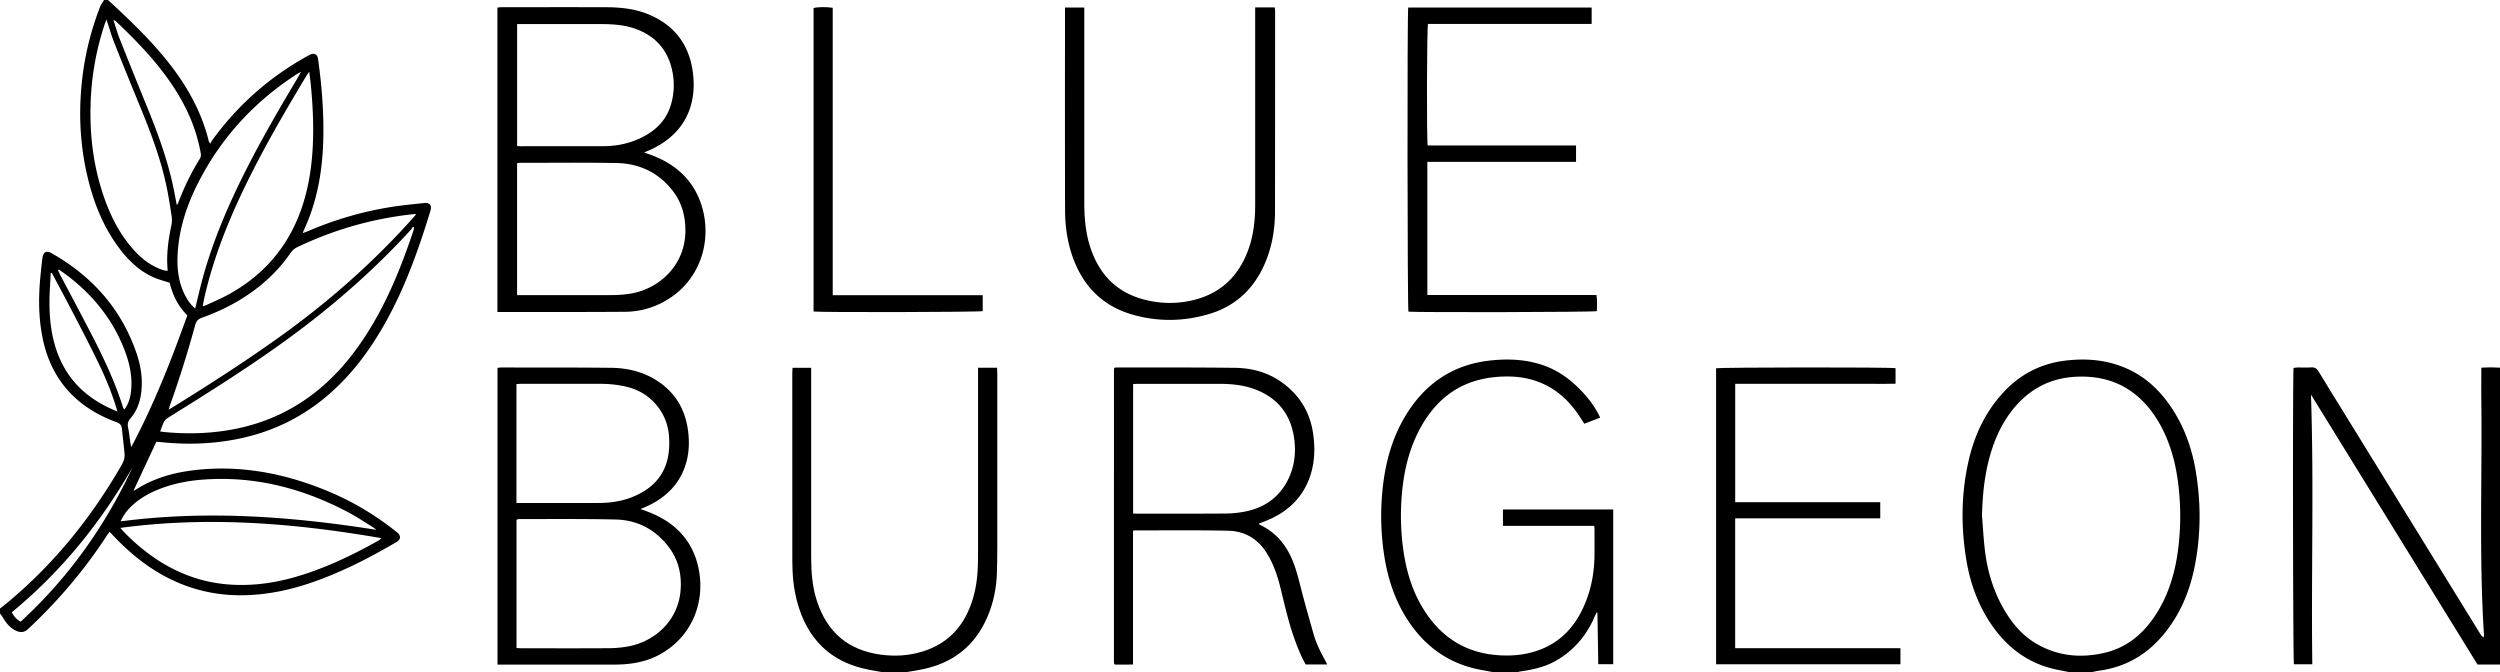
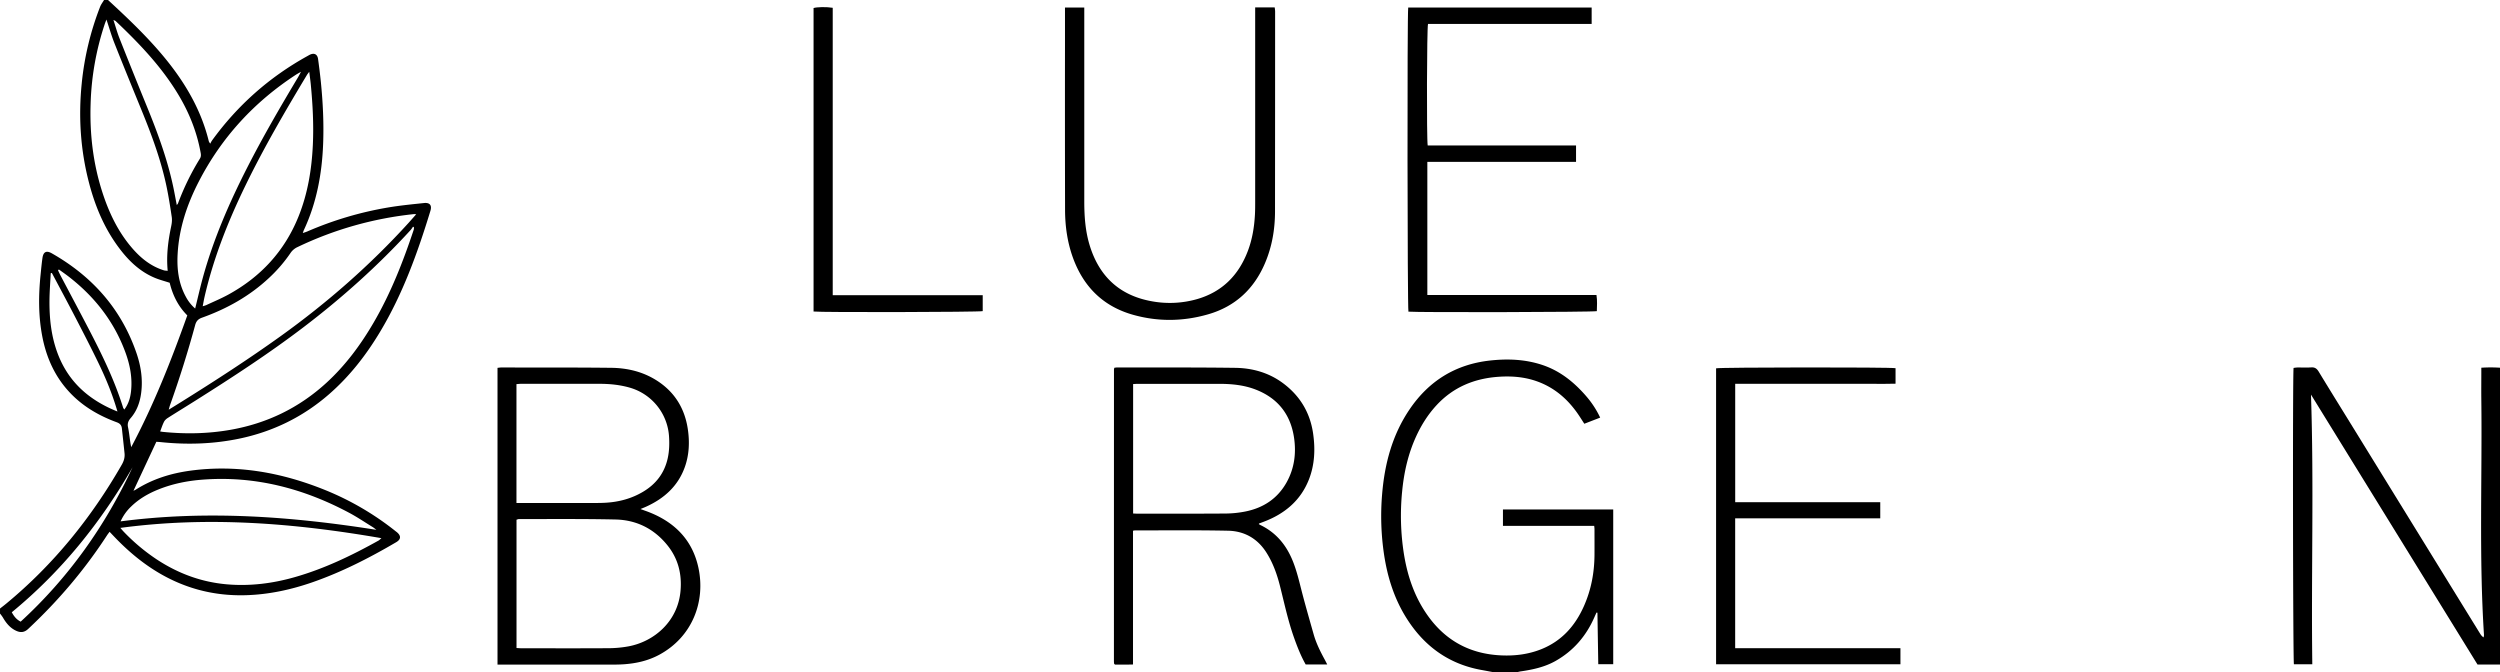
<svg xmlns="http://www.w3.org/2000/svg" viewBox="0 0 4999.37 1344.83" data-sanitized-data-name="Layer 1" data-name="Layer 1" id="Layer_1">
  <path transform="translate(-334.96 -744.91)" d="M335,1961.85c4.08-3.23,8.23-6.38,12.25-9.7,94.62-78.1,170.39-171.84,231.25-278,4.17-7.27,6.35-14.56,5.51-22.76-1.69-16.53-3.51-33.05-5.29-49.57-.7-6.44-3.58-10-10.35-12.49-43-15.77-80.51-39.59-108.45-76.81-21.64-28.84-34.18-61.5-40.74-96.62-7.52-40.26-7.24-80.77-3.09-121.35,1.15-11.26,2.16-22.54,3.77-33.73,1.77-12.37,7.86-15.47,18.76-9.27,80.65,45.89,138.88,111,169.23,199.39,8.81,25.66,13,52.26,9.41,79.62-2.44,18.93-8.59,36.22-21.25,50.77-4.67,5.38-6.6,10.89-5,18.17,2.08,9.73,3,19.71,4.5,29.57.38,2.58.93,5.13,1.84,10.09,45.59-85.79,80.13-173.77,112.14-263.52-18.45-18.41-29.36-40.9-35.2-65.24-10.26-3.34-19.94-5.84-29.1-9.59-27.21-11.17-48.49-30.14-66.58-52.81-32.33-40.52-52.42-87-65.47-136.76-17.24-65.72-21.62-132.42-14.7-200a577.91,577.91,0,0,1,36.73-152.79c1.88-4.79,5.19-9,7.84-13.52h8c43.58,40.2,86.55,81,123.15,127.9,36,46.2,64,96.45,78.15,153.72.32,1.28.73,2.53,3.19,5.65a45.77,45.77,0,0,1,3.07-5.8q76.75-106.14,191.43-169.54c1.46-.81,2.88-1.69,4.37-2.42,8.76-4.28,15.29-1.21,16.62,8.37,2.12,15.16,4,30.36,5.57,45.59,4.14,41.46,6.2,83,4.57,124.68-2.34,59.77-13.06,117.66-38.65,172.22-.64,1.35-1,2.83-2,5.68,3.78-1.32,6.22-2,8.54-3a696.31,696.31,0,0,1,162.31-48.2c23.63-4,47.53-6.29,71.37-8.83,11.79-1.26,16.37,4.46,12.95,15.66-25.62,83.88-55.23,166.14-100.61,241.8-27.91,46.54-60.87,89-102,124.81-52.13,45.4-112.17,74.82-179.72,88.88-52,10.81-104.41,12.47-157.13,6.9-2.94-.31-5.89-.42-8.61-.6l-45.77,98c2-1,3.39-1.53,4.62-2.32,33.51-21.3,70.53-32.73,109.53-38,93.21-12.5,182.45,3.77,268.83,38.62a568.55,568.55,0,0,1,141,82.26c1,.83,2.14,1.6,3.15,2.46,8.36,7.17,8,14.1-1.73,19.78-53.2,31.22-108,59.3-166.34,79.71-43.32,15.14-87.83,24.84-133.78,26.25q-101.82,3.12-187.41-52.64c-28.95-18.83-54.63-41.44-78.27-66.46l-7.3-7.7c-2,2.77-3.81,5-5.37,7.42-44.72,68.77-97.46,130.75-157.37,186.77-7.56,7.07-14.91,7.82-23.59,4-12.45-5.55-20.51-15.53-27.13-27a82.59,82.59,0,0,0-5.69-7.7Zm832.29-788.42a32.62,32.62,0,0,0-4.13-.4A708.57,708.57,0,0,0,929.89,1239a33.72,33.72,0,0,0-14.08,12,293,293,0,0,1-43,49.82C834,1337.06,788.7,1362.39,739,1380.15c-7.77,2.78-11.59,6.89-13.74,14.79q-22,80.88-50.18,159.87c-.86,2.39-1.43,4.89-2.72,9.38,9.81-6.07,17.89-11,25.94-16.07,67.25-41.93,133.76-85,198.16-131.19,93.12-66.85,178.89-141.94,256-226.84C1157,1185,1161.59,1179.78,1167.25,1173.43Zm-512,434.24c2.4.41,3.68.71,5,.84,45.32,4.67,90.44,3.83,135.41-4.07,73.09-12.84,137.17-43.82,192-94,38.24-35,68.6-76.1,94.55-120.64,34.18-58.68,58.79-121.52,80.14-185.74a19.76,19.76,0,0,0,.43-4.52l-1.9-1.37a62.31,62.31,0,0,1-4.59,6.47c-65.39,71.5-137.27,135.86-214.32,194.54-69.23,52.73-142.1,100.11-215.63,146.51-18.59,11.73-37.36,23.16-55.91,35-2.93,1.87-5.91,4.52-7.43,7.53C660,1594.11,658,1600.51,655.25,1607.67ZM547.85,784c-1.62,4.22-2.53,6.33-3.26,8.51a555.18,555.18,0,0,0-28.41,159.57c-2,60.05,4.8,119,23.16,176.29,13.19,41.2,31.5,79.88,60.09,112.94,17.25,19.93,37.31,36.1,63,44.13,2.28.72,4.81.67,7.89,1.06-3-30.89.88-60.11,7-89.19,1.28-6.06,2-12.62,1.07-18.68-3.06-20.72-6.32-41.45-10.65-61.93-11.05-52.27-29.54-102.17-49.72-151.49-18.28-44.64-36.52-89.29-54.29-134.12C557.85,816.28,553.49,800.89,547.85,784Zm27.81,1016.59c2.7,3.11,4.31,5.14,6.1,7a389.44,389.44,0,0,0,66.38,55.83c42.72,28.21,89.45,45.58,140.56,50,46,4,91.08-1.67,135.36-14.28,59.27-16.87,114.36-43.36,167.94-73.27,1.74-1,3.12-2.58,5.7-4.77C924.06,1791.05,751.47,1776.91,575.66,1800.57Zm164.68-443.28a64.1,64.1,0,0,0,6.91-2.18c14.76-6.92,29.86-13.2,44.14-21,65.17-35.63,112.8-87.26,140.61-156.46,18.47-45.94,26.31-94.09,28.58-143.24,1.86-40.32-.28-80.56-4.13-120.71-.75-7.79-1.88-15.55-3.08-25.3-2.44,3.34-3.7,4.81-4.67,6.44-43.2,71.93-85.53,144.35-122.32,219.85-35.08,72-64.52,146.07-82.48,224.35C742.59,1344.74,741.65,1350.52,740.34,1357.29Zm-15.09,4.59c5.22-21.13,9.66-40.92,15-60.46,21.22-77.67,53.18-151.06,89.7-222.59,31.18-61.07,65.68-120.28,100.83-179.12,1.79-3,3.36-6.14,6.18-11.3-4.63,2.64-7.19,4-9.58,5.5-83.83,54.53-149.46,125.69-195.21,214.7-23.33,45.37-39.24,93.14-42,144.53-1.62,29.66,1.85,58.49,16.38,85.09A80.33,80.33,0,0,0,725.25,1361.88Zm362.42,442.55c-2.58-1.93-5-4.07-7.78-5.76-15.29-9.42-30.24-19.51-46.05-28-92.08-49.24-189.68-74.74-294.74-66.55-30,2.33-59.28,8.27-87.34,19.53-20.28,8.14-38.92,18.88-54.63,34.22a93.25,93.25,0,0,0-21,29.63C748.49,1765,917.94,1777.67,1087.67,1804.43ZM688.51,1155.08c1.69-2.37,2.21-2.85,2.43-3.44a506.34,506.34,0,0,1,43.74-89.49c2.33-3.76,2.33-7.35,1.6-11.41-7.43-41.41-22.71-79.82-44.26-115.84-33.67-56.27-78.49-103.09-125.72-147.84-.71-.68-1.83-.94-4.54-2.28,4.42,13.51,7.64,25.38,12.13,36.74q26.8,67.68,54.32,135.09c23.24,56.7,44.24,114.07,55.71,174.51C685.33,1138.52,686.75,1145.91,688.51,1155.08ZM569.84,1567.84c-10.07-34.68-23-65.91-37.69-96.35-14.87-30.84-30.62-61.26-46.36-91.66-15.46-29.85-31.41-59.45-47.14-89.16l-2.22.62c-.89,18.24-2.39,36.48-2.53,54.73-.25,34.4,3.17,68.38,14.69,101.15C469.26,1506,510.58,1544.17,569.84,1567.84Zm-117.2-284.1-1.63,1.8c1.55,3.23,3,6.52,4.65,9.69,18.78,35.62,37.76,71.14,56.36,106.86,26.59,51.11,51.93,102.79,69.13,158,.35,1.15,1.32,2.11,2.43,3.82,8.49-11.31,12-23.62,13.43-36.62,2.86-26.71-2-52.43-11.12-77.39-22.71-62.13-61.95-112-114-152.18C465.58,1292.89,459.05,1288.39,452.64,1283.74Zm-76.35,704.32c95.69-87.8,169.19-191.42,223.8-308.78-63.61,110.64-142.44,208.66-241.56,290C363,1977.61,368.09,1983.89,376.29,1988.06Z" />
  <path transform="translate(-334.96 -744.91)" d="M5334.33,2073.75h-45l-333-539.76c6.06,179.76.3,359.23,2.65,539.32h-36.76c-1.89-7.09-2.66-574.59-.7-592.6a64.4,64.4,0,0,1,7.33-.9c9.33-.11,18.69.44,28-.2,7.36-.5,11.27,2.5,15,8.59,20.69,34.18,41.8,68.1,62.77,102.11q129.69,210.45,259.4,420.89c1.84,3,3.76,5.93,7.5,8.37.28-1.72.89-3.46.78-5.15-10.07-156.71-3.42-313.6-5.31-470.4-.21-17.65,0-35.3,0-53v-10.76a284.84,284.84,0,0,1,37.41,0Z" />
  <path transform="translate(-334.96 -744.91)" d="M3324.58,2089.74c-8.77-1.65-17.52-3.36-26.31-4.93-66.79-11.87-116.39-48.44-151.74-105.46-23.89-38.55-37.08-80.87-43.79-125.39a520.9,520.9,0,0,1-3.91-120.51c5-60.93,20.21-118.65,55-170,38.5-56.74,91.59-89.74,160-97.49,35.78-4,71.17-2.69,105.64,8.86,35.87,12,64,35,88.21,63.2a186,186,0,0,1,27.22,42l-31.71,12.28c-4.49-6.9-8.48-13.38-12.81-19.64-20.6-29.78-46.83-52.53-81.36-65-24.92-9-50.68-11.06-76.81-9.32-48.79,3.25-91.18,20.71-124.8,57.18-17.09,18.54-30.29,39.61-40.72,62.48-15.93,34.91-24.22,71.81-27.82,109.79a491.15,491.15,0,0,0,3.65,125.45c7.33,45.27,22,87.7,49.3,125.11,35.73,48.91,84.08,74.24,144.46,77.13,28,1.34,55.19-2,81.28-12.51,40.6-16.4,67.28-46.49,84.77-85.81,14.59-32.79,21-67.18,21.22-102.87.12-17,0-34,0-50.94,0-2-.32-3.92-.57-6.87h-182.5v-32.73H3561v309.39h-29.9c-.56-34.17-1.12-68.56-1.68-102.95l-1.88-.31c-1.3,2.89-2.64,5.76-3.9,8.66-16.46,37.81-41.9,67.74-78,88.12-21.52,12.15-45.23,17.31-69.41,20.81-3.24.47-6.41,1.45-9.61,2.19Z" />
-   <path transform="translate(-334.96 -744.91)" d="M4476.44,2089.74c-8.08-1.64-16.14-3.39-24.25-4.91-55.22-10.37-98-39.8-130.61-84.9-29.26-40.49-46.29-86.07-54.38-134.94-11.21-67.7-10.52-135.32,5.35-202.33,11.53-48.71,32.52-92.87,66.23-130.41,33.85-37.69,75.89-60.09,126.29-66.17,42.39-5.11,83.77-1.61,123.27,16,38.71,17.25,67.68,45.43,90.58,80.46,25,38.26,39.68,80.5,47.1,125.25,10.32,62.3,10.27,124.69-1.65,186.8C4714,1928.79,4693,1978.33,4656,2020.13q-49.29,55.68-123.16,66c-6.2.86-12.3,2.4-18.44,3.62Zm-178-313.38c2,24.18,3.2,48.47,6.28,72.52,4.86,37.88,15.64,74.15,33.94,107.9,16.45,30.32,37.41,56.83,67.47,74.71,42.84,25.49,89,30,136.92,19,43.78-10.11,76.27-36.57,100.84-73.35,29.79-44.6,43.13-94.72,48.32-147.35a527.9,527.9,0,0,0-1.86-121.54c-4.57-34.48-13.08-67.9-28.1-99.44-12.43-26.1-28.43-49.67-50.1-69.06-34.61-31-75.75-43-121.52-41.62-46.83,1.43-86.76,18.42-119.09,52.58-25,26.36-41.64,57.54-52.91,91.78C4304.29,1685.9,4299.6,1730.75,4298.41,1776.36Z" />
-   <path transform="translate(-334.96 -744.91)" d="M2102.74,2089.74c-9.76-1.78-19.52-3.52-29.26-5.36-78.06-14.72-125-62.08-144.9-137.86-6.89-26.27-9.13-53.12-9.16-80.13q-.24-188.28-.06-376.57c0-2.92.32-5.85.53-9.4h37.22v12.85q0,183.3,0,366.58c0,29.4,2.29,58.59,11.44,86.75,20.41,62.86,63.1,99.19,129.07,107.61,26.79,3.42,53.35,2,79.2-5.52,54.61-15.83,87.72-53.15,103.74-106.64,8.09-27,10.25-54.81,10.22-82.91q-.15-183.29,0-366.57v-12.24H2329c.1,4.11.29,8.27.29,12.44q0,144.82,0,289.66c0,35.63.3,71.27-.68,106.87-.87,31.48-7.11,62.13-19.88,91.13-25.29,57.41-69.47,91.14-130.67,103.19-11.71,2.3-23.52,4.09-35.28,6.12Z" />
-   <path transform="translate(-334.96 -744.91)" d="M1329.65,1368.79V760.18a70.67,70.67,0,0,1,7.87-.88c70,0,140-.19,210,.07,28.79.1,57.32,3.14,84.21,14.27,52.3,21.65,81.87,61,88.9,117,3.15,25,1.73,50-6.95,73.91-13.34,36.86-40.05,61.29-74.48,78.21-4.75,2.34-9.74,4.21-16.2,7,3.68,1.33,6.13,2.27,8.62,3.12,53.09,18.23,91.68,52.13,107.5,106.73,20.06,69.17-4.79,149.9-77.08,188.92a162.84,162.84,0,0,1-76.63,19.86c-63.65.58-127.31.36-191,.45q-27,0-54,0Zm39.36-33.66h9.12c60.6,0,121.2.11,181.81-.11a250.88,250.88,0,0,0,31.81-2.32c57.61-7.62,113-54.26,113.84-125.07.34-30.29-7.08-57.93-26-82-28.47-36.09-66.62-53.86-111.79-54.7-64.24-1.19-128.52-.39-192.79-.41a57.2,57.2,0,0,0-6,.65Zm.1-298.28c2.42.24,3.74.49,5.06.49q82.95,0,165.9-.08c26.66,0,52.31-4.92,76.45-16.54,28.13-13.55,49.59-33.47,59.33-64a135.48,135.48,0,0,0,4.73-63.18c-6.72-41.95-29-72.31-68.75-88.67-23.48-9.67-48.38-11.75-73.49-11.79q-79.44-.12-158.9,0h-10.33Z" />
  <path transform="translate(-334.96 -744.91)" d="M1329.86,2074V1480.53c2.8-.29,5.06-.73,7.31-.73,73.32.12,146.65-.17,220,.64,32.74.36,64.09,7.9,92.06,26,35.1,22.73,55,55.34,61.15,96.36,3.86,25.68,2.86,51.3-5.9,75.94-13.54,38.07-41.15,62.88-77.2,79.27-3.3,1.5-6.69,2.81-11.54,4.84,3.76,1.37,6.27,2.31,8.8,3.2,55.48,19.37,94.36,55.51,107,113.85,14.82,68.58-12.59,138.62-77.74,174.07-22.68,12.34-47.21,17.79-72.74,19.4-6.65.42-13.32.55-20,.56q-110,0-220,0Zm38-33.23c3.81.2,7.05.52,10.3.52,58,0,115.95.25,173.92-.14a227,227,0,0,0,39.71-3.69c51-9.51,98.81-49.57,104.07-111.18,2.86-33.53-4.73-64.13-26.06-90.7-26.62-33.17-61.79-50.84-103.82-51.8-64.27-1.46-128.59-.77-192.89-.91-1.81,0-3.63.91-5.23,1.34Zm-.11-290h12.84q71,0,142,0c8.33,0,16.68-.06,25-.61,26-1.71,50.46-8.32,73-21.65,26-15.37,43-37.3,49.6-67,3.28-14.76,3.64-29.73,2.6-44.72a108.64,108.64,0,0,0-78.68-96.74c-19.41-5.53-39.2-7.56-59.25-7.6q-79-.13-158,0c-2.89,0-5.78.38-9.11.61Z" />
  <path transform="translate(-334.96 -744.91)" d="M2989.09,2073.67H2946c-9.68-17.11-16.81-35.31-23.36-53.77-11.93-33.63-19.31-68.49-28-103-6-23.64-14.08-46.42-27.31-67.21-17.94-28.15-44.25-42.8-76.69-43.48-62-1.31-124-.57-186-.65a27.4,27.4,0,0,0-3.95.7v267.45c-12.84.43-24.66.17-36.15.18-.59-.59-.83-.83-1-1.07s-.6-.47-.63-.74a48.67,48.67,0,0,1-.38-5q0-291.72.09-583.45a15.31,15.31,0,0,1,.89-3.35c1.9-.18,3.8-.53,5.71-.53,78.65.14,157.31-.31,235.95.75,34.17.46,66.71,9.55,94.73,30.13,34.34,25.23,55,59.16,61,101.55,4.44,31.12,3.15,62-8.4,91.47-16.58,42.32-48.67,68.84-90.45,84.65-3.06,1.16-6.14,2.3-9.19,3.5-.23.09-.31.56-.6,1.13a34.59,34.59,0,0,0,3.29,2c30.28,14.6,50.46,38.35,63.44,69,9,21.28,14,43.67,19.75,65.87,7.3,28,15.33,55.79,23.21,83.62,5,17.72,13.19,34.1,21.95,50.2C2985.48,2066.51,2986.91,2069.43,2989.09,2073.67Zm-388.18-301.91c2.85.13,4.81.3,6.77.3,59.32,0,118.65.22,178-.21a212,212,0,0,0,39.65-4.06c36.13-7.21,64.67-26,82.74-58.69,15.18-27.48,19.17-57.2,14.78-88-6.67-46.84-31.92-79.44-76.1-96.87-23.92-9.44-49.09-11.74-74.55-11.75q-80.49,0-161,0c-3.25,0-6.49.27-10.28.44Z" />
  <path transform="translate(-334.96 -744.91)" d="M2845,759.65h39a71.33,71.33,0,0,1,.87,7.82q0,200.27-.2,400.55c-.08,35.56-6,70.29-20.06,103.22-21.91,51.42-59.25,86.38-113.16,102.06-49.66,14.45-99.94,15.23-149.89,1.33-60-16.69-99.53-55.71-120.75-113.68-11.33-31-15.88-63.25-16-96q-.37-163.32-.16-326.64,0-34,0-67.92V759.92h38.59V773q0,187.31,0,374.59c0,30.39,2.15,60.58,11.37,89.79,19.12,60.64,59.43,98.09,122.38,109.76a198.15,198.15,0,0,0,91.08-3.87c50.93-14.46,84.07-48.08,102.46-97,8.74-23.25,12.66-47.53,14-72.23.5-9.64.46-19.31.46-29q0-186.3,0-372.59Z" />
  <path transform="translate(-334.96 -744.91)" d="M3190,1035.84h296.65v32.71H3189.28v266.31H3527.5c1.84,11.52.92,22,.73,32.27-7.76,2-359.5,2.81-376.74,1-2.09-7.08-2.64-596.39-.45-608.2h366.84v32.8H3190.64C3188.25,800.62,3187.71,1023.22,3190,1035.84Z" />
  <path transform="translate(-334.96 -744.91)" d="M3766.7,2073.3V1481.47c7.86-2.19,348.83-2.47,358.88-.27v31c-15.13.57-30.3.2-45.44.26-15.33.07-30.66,0-46,0H3804.93v236.73H4095v32.2H3804.87V2041.1h330.49v32.2Z" />
  <path transform="translate(-334.96 -744.91)" d="M2000.2,1335.29h299.94v31.81c-7.34,2-323.7,2.74-338.26.76V761c6.73-2.18,25.94-2.57,38.32-.51Z" />
</svg>